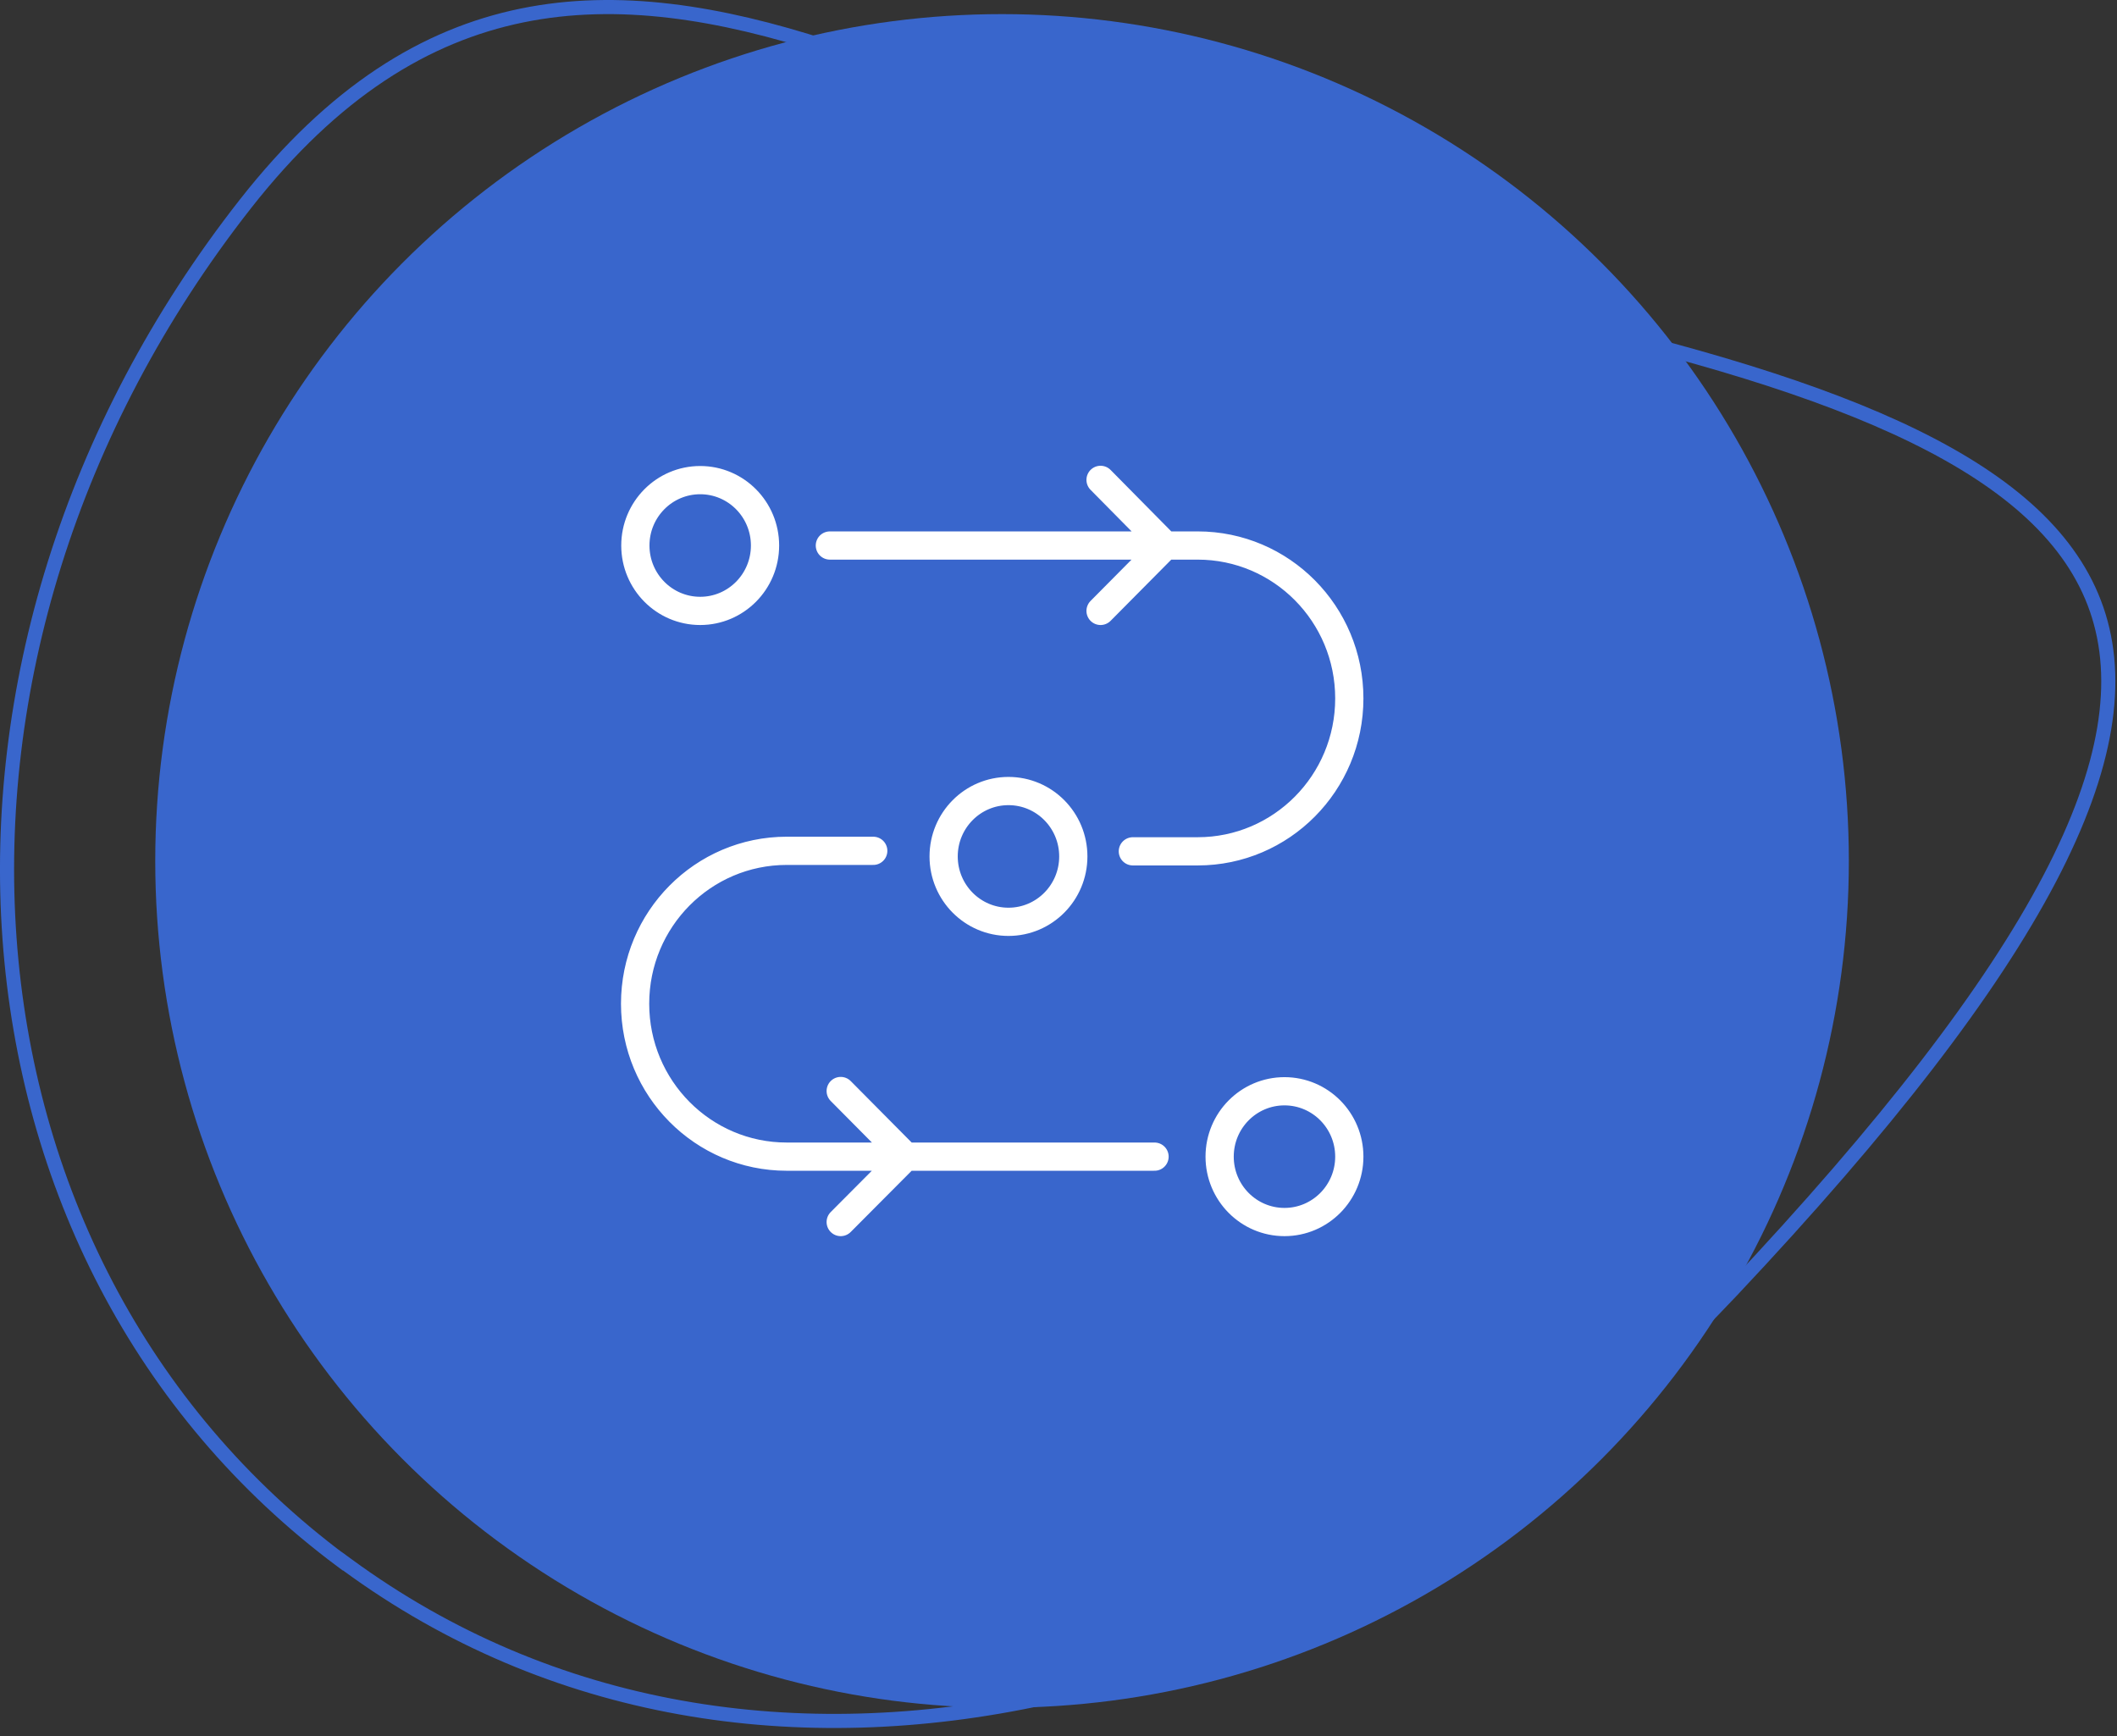
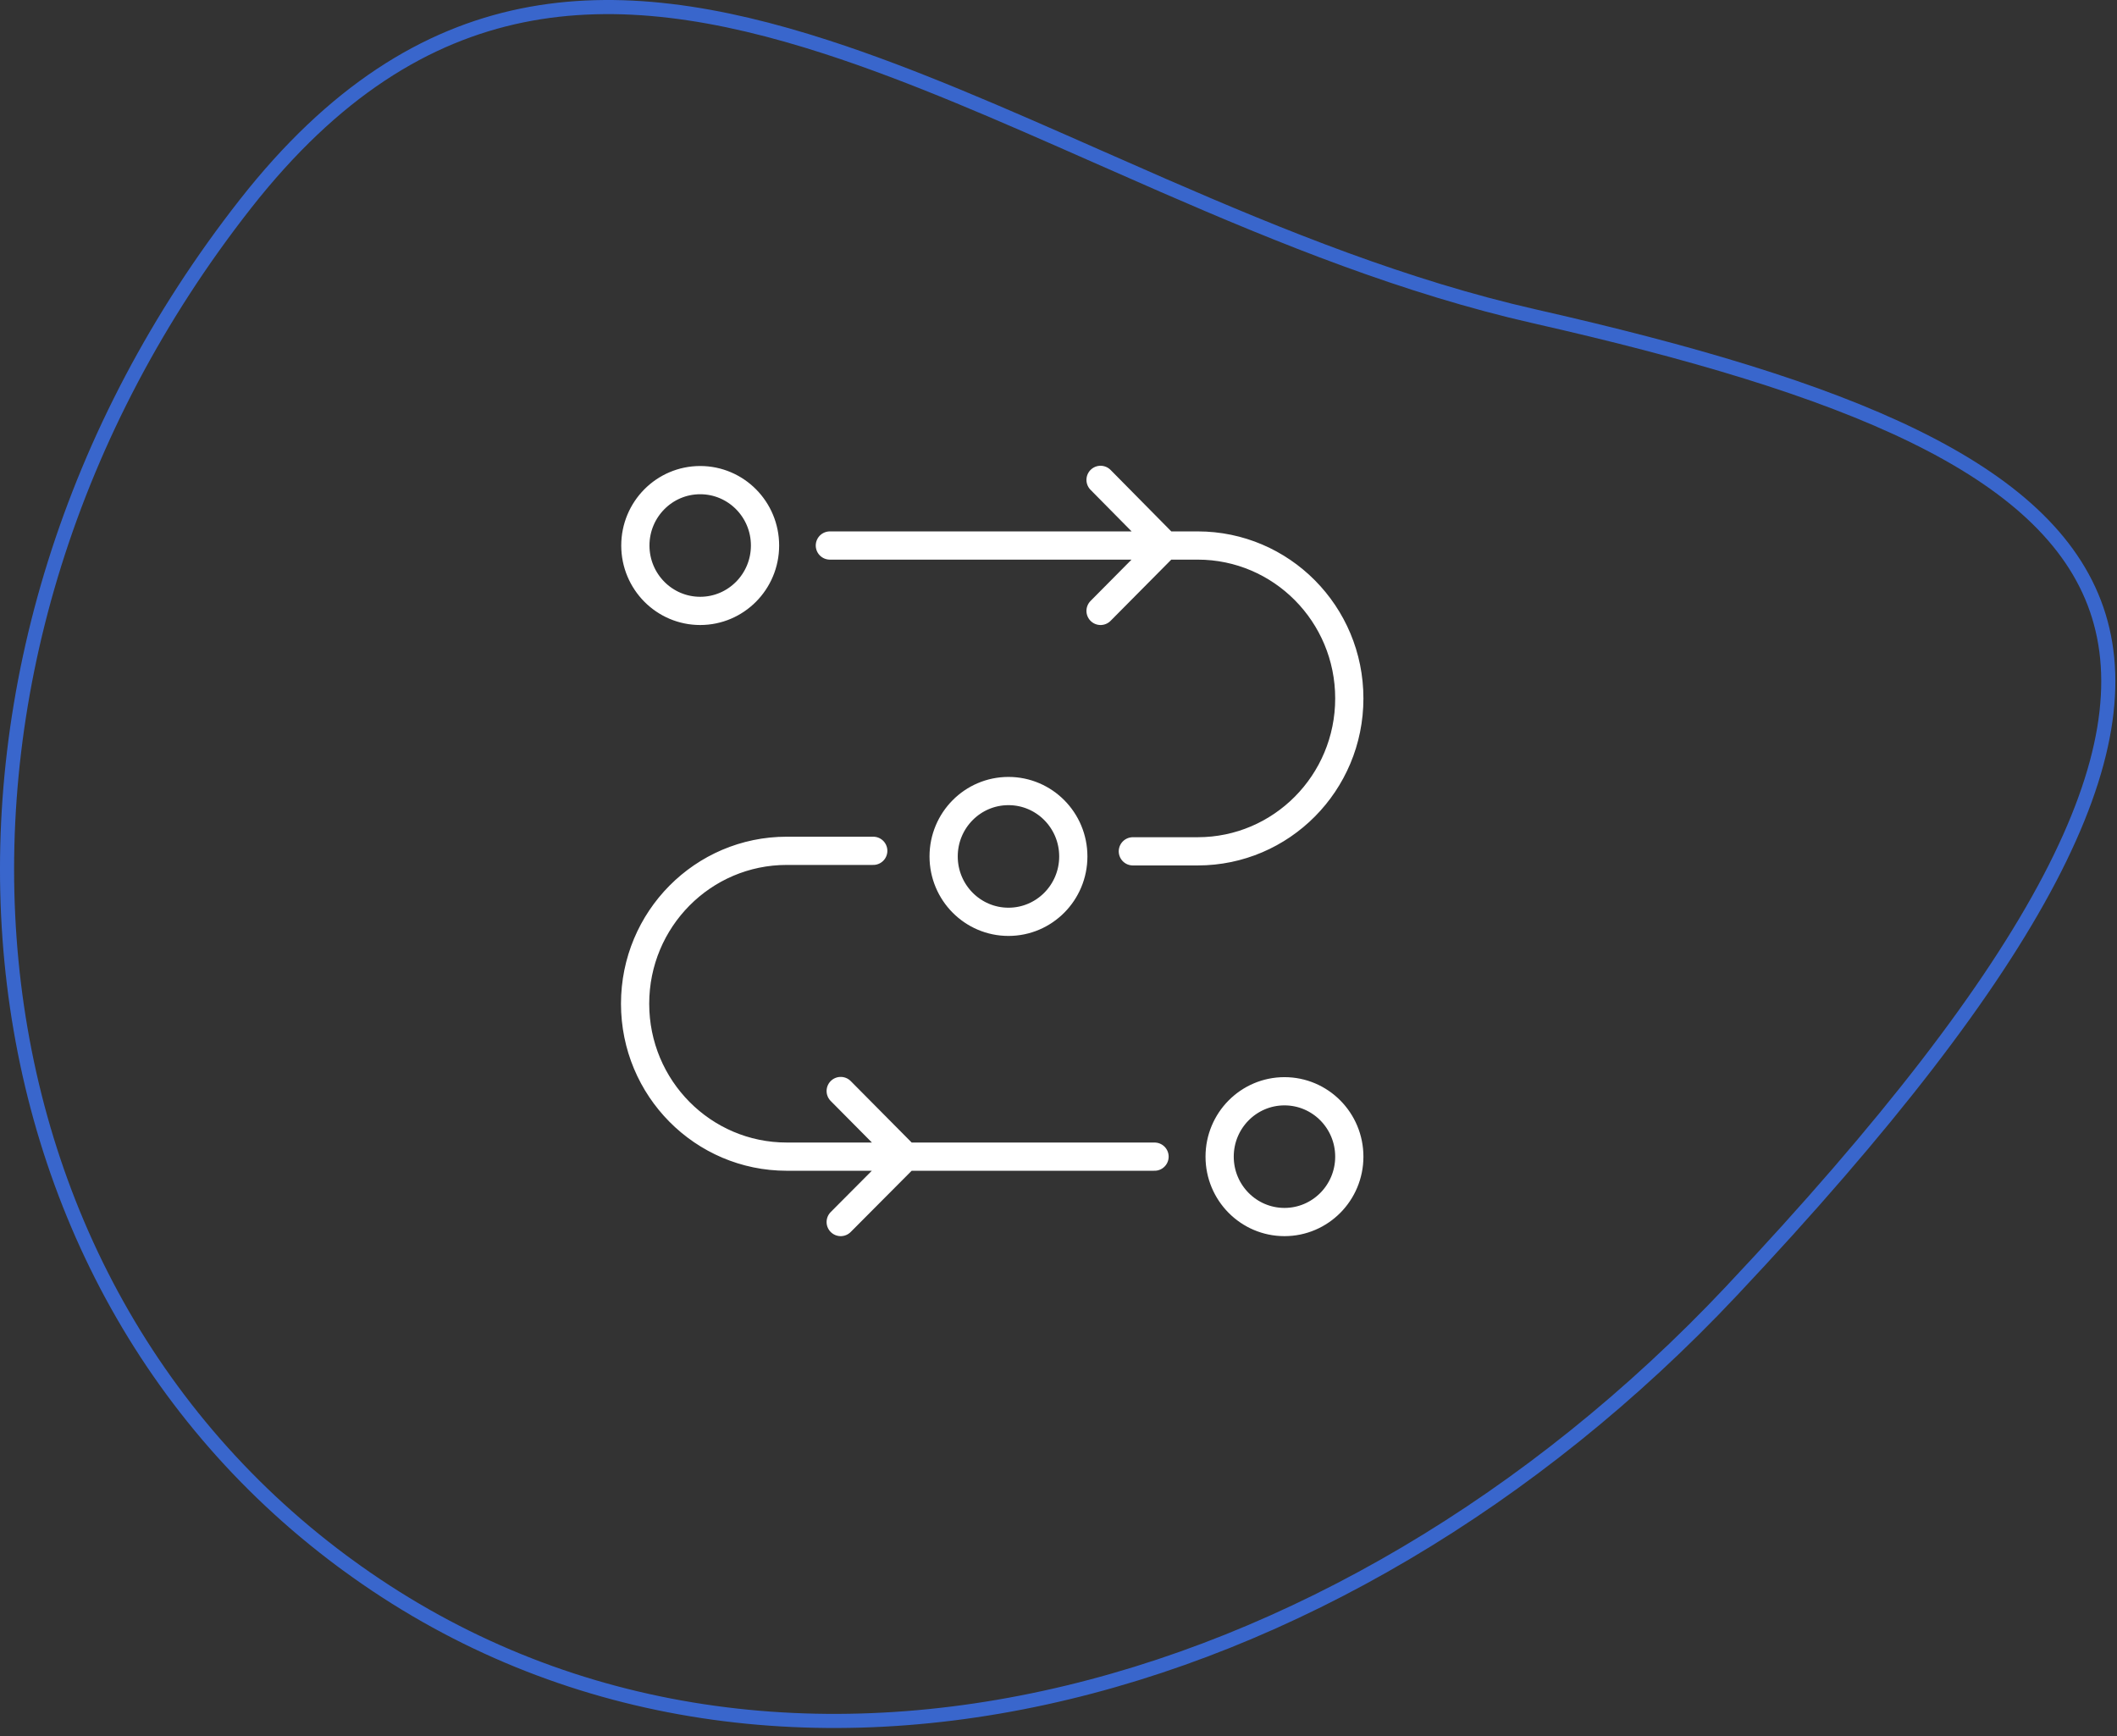
<svg xmlns="http://www.w3.org/2000/svg" width="150" height="123" viewBox="0 0 150 123" fill="none">
  <rect x="0" y="0" width="150" height="123" fill="#333333" stroke="none" />
-   <path d="M122.685 91.469L122.685 91.47C94.679 121.224 53.586 132.106 24.594 110.861L24.25 110.609L24.241 110.618C-4.446 89.277 -7.632 46.344 17.39 14.446C23.646 6.471 30.168 2.495 36.977 1.099C43.802 -0.301 50.98 0.878 58.568 3.336C64.692 5.32 71.042 8.123 77.659 11.043C79.248 11.744 80.852 12.452 82.472 13.157C90.824 16.793 99.583 20.342 108.75 22.419C119.743 24.913 128.846 27.585 135.638 30.911C142.434 34.239 146.836 38.182 148.559 43.177C150.28 48.168 149.373 54.349 145.224 62.263C141.075 70.175 133.723 79.747 122.685 91.469Z" stroke="#3966CC" />
-   <circle cx="71" cy="61" r="60" fill="#3966CC" />
+   <path d="M122.685 91.469L122.685 91.47C94.679 121.224 53.586 132.106 24.594 110.861L24.25 110.609C-4.446 89.277 -7.632 46.344 17.39 14.446C23.646 6.471 30.168 2.495 36.977 1.099C43.802 -0.301 50.98 0.878 58.568 3.336C64.692 5.32 71.042 8.123 77.659 11.043C79.248 11.744 80.852 12.452 82.472 13.157C90.824 16.793 99.583 20.342 108.75 22.419C119.743 24.913 128.846 27.585 135.638 30.911C142.434 34.239 146.836 38.182 148.559 43.177C150.28 48.168 149.373 54.349 145.224 62.263C141.075 70.175 133.723 79.747 122.685 91.469Z" stroke="#3966CC" />
  <path d="M58.8 38.651H84.862C90.796 38.651 95.605 43.5 95.605 49.485C95.605 55.47 90.796 60.319 84.862 60.319H80.268M81.805 81.951H55.743C49.808 81.951 45 77.102 45 71.117C45 65.132 49.808 60.283 55.743 60.283H61.874M77.98 34L82.574 38.651L77.98 43.284M59.568 77.301L64.18 81.951L59.568 86.584M54.206 38.651C54.206 41.21 52.149 43.284 49.612 43.284C47.075 43.284 45.018 41.21 45.018 38.651C45.018 36.092 47.075 34.018 49.612 34.018C52.149 34.018 54.206 36.092 54.206 38.651ZM95.605 81.951C95.605 84.51 93.548 86.584 91.011 86.584C88.474 86.584 86.417 84.51 86.417 81.951C86.417 79.393 88.474 77.319 91.011 77.319C93.548 77.319 95.605 79.393 95.605 81.951ZM76.049 60.68C76.049 63.239 73.993 65.313 71.455 65.313C68.918 65.313 66.861 63.239 66.861 60.68C66.861 58.121 68.918 56.047 71.455 56.047C73.993 56.047 76.049 58.121 76.049 60.68Z" stroke="white" stroke-width="2" stroke-linecap="round" stroke-linejoin="round" />
</svg>